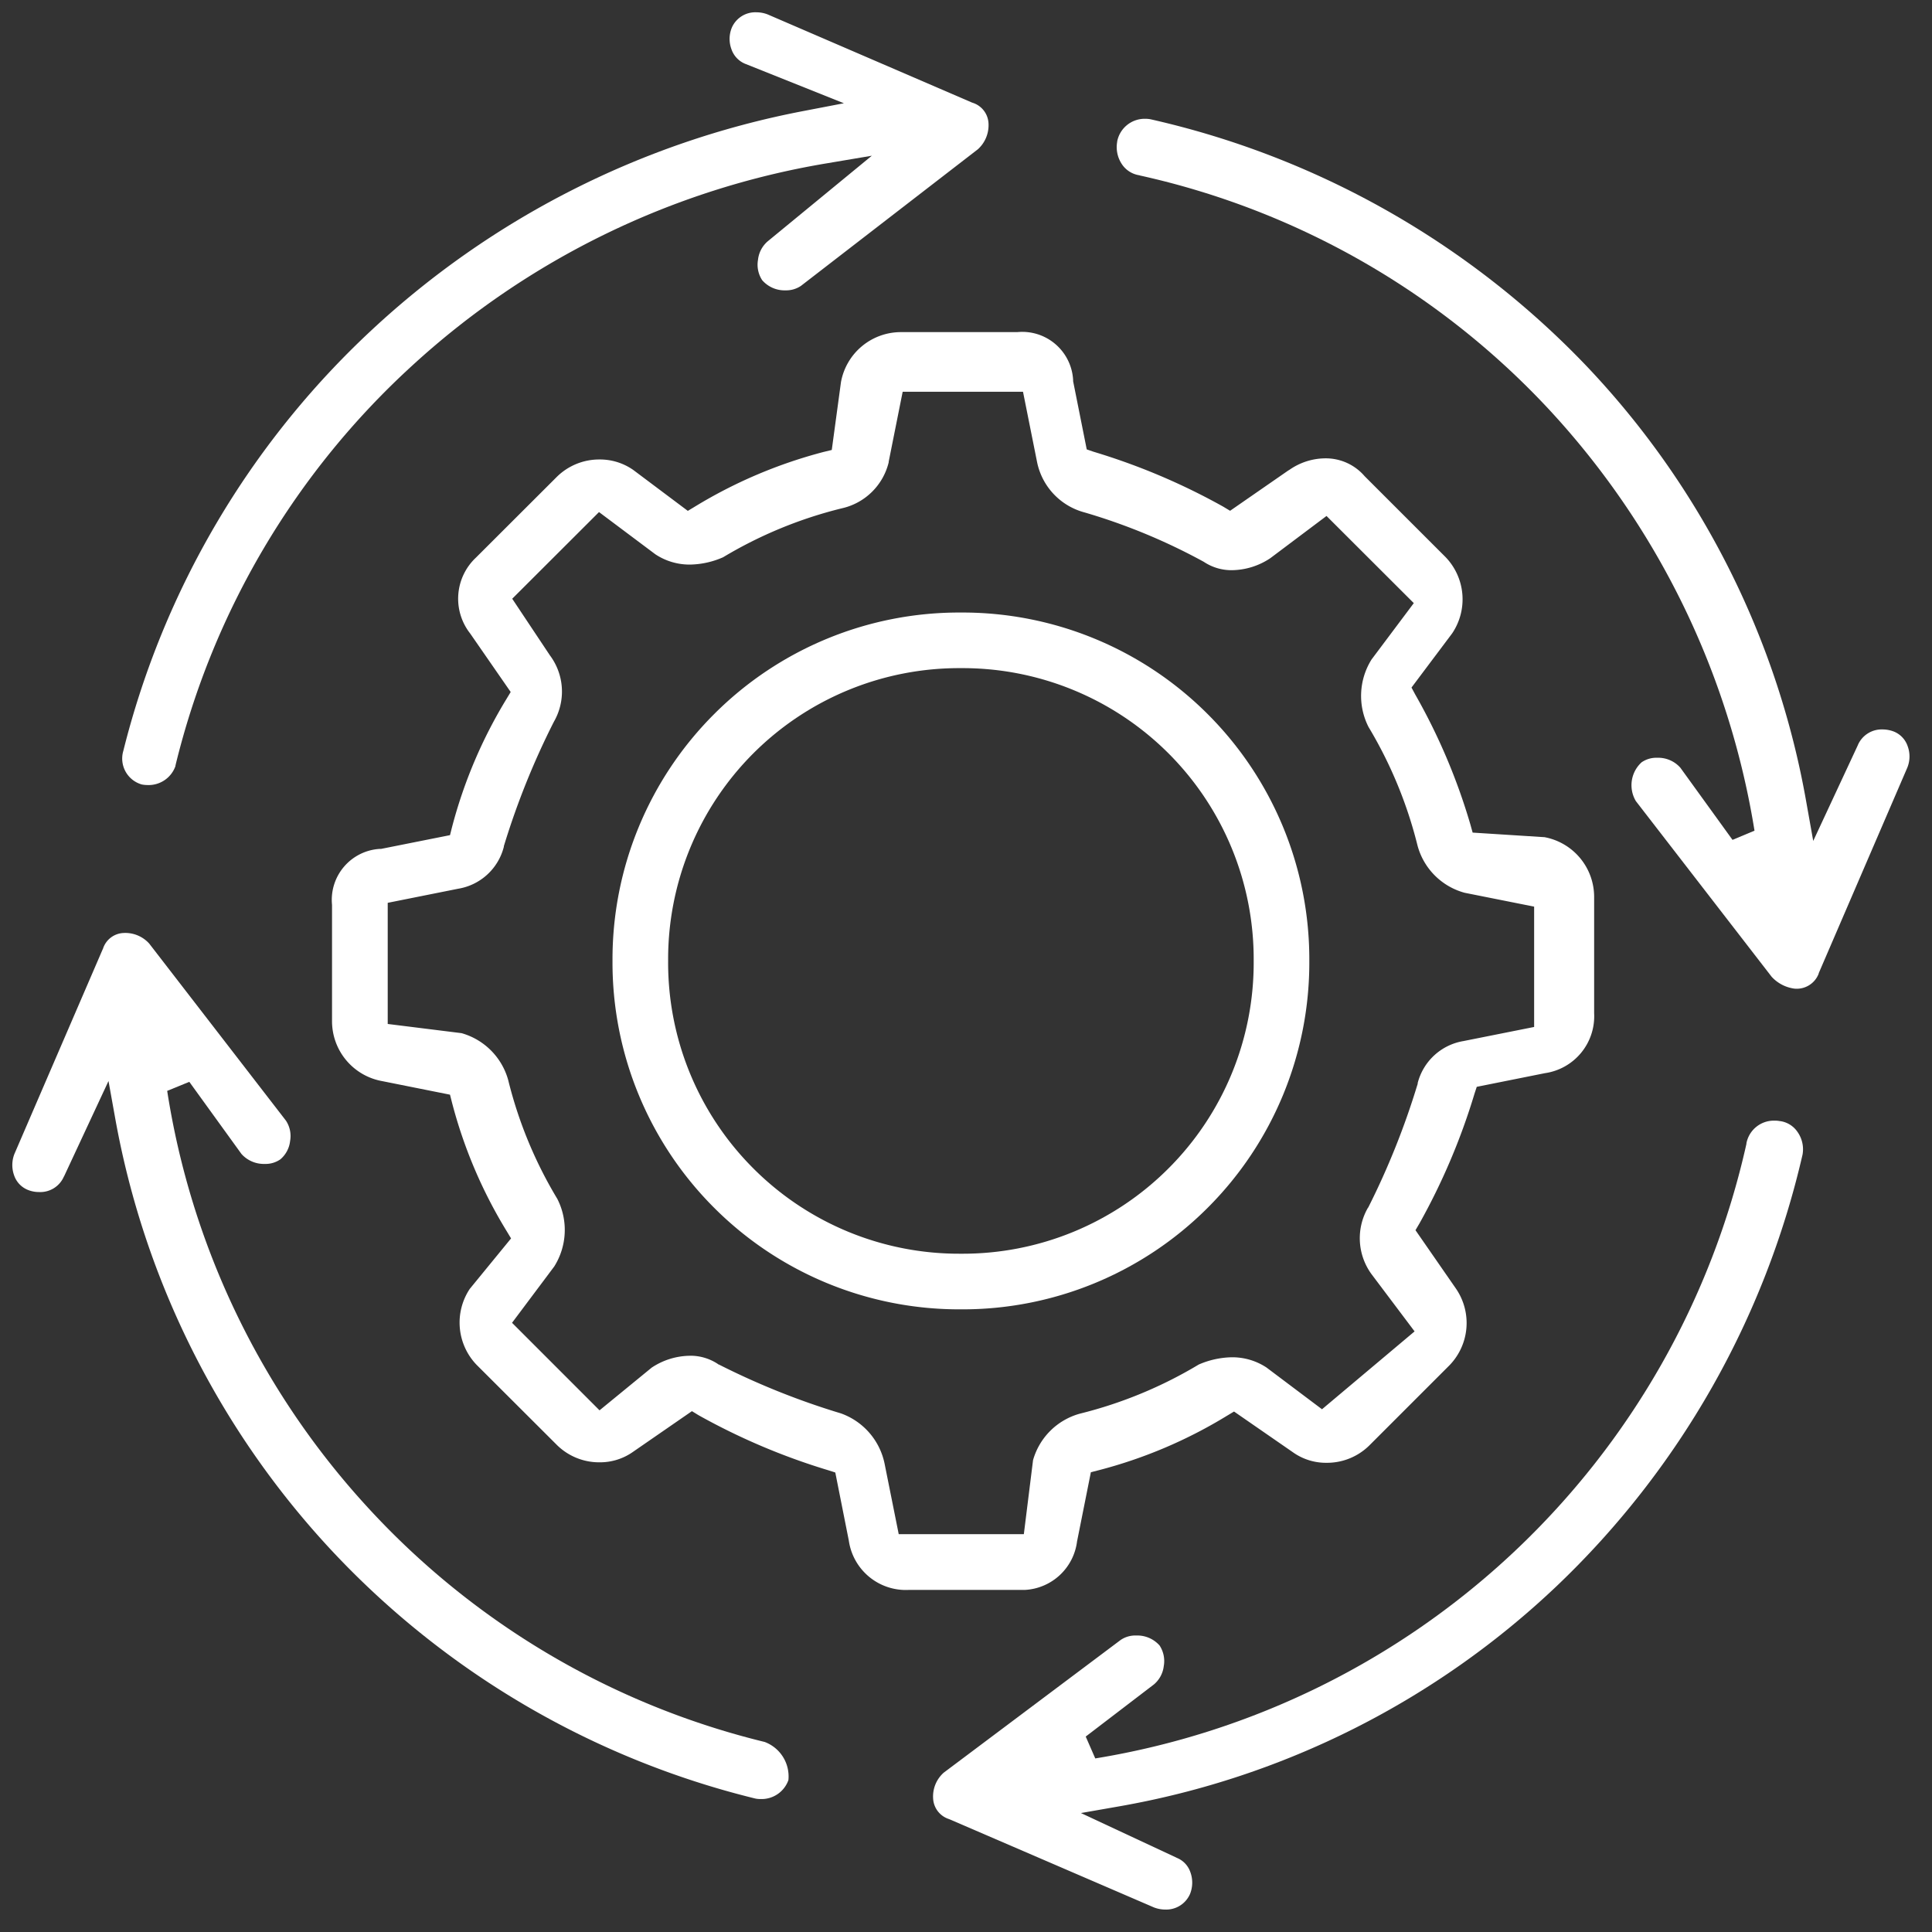
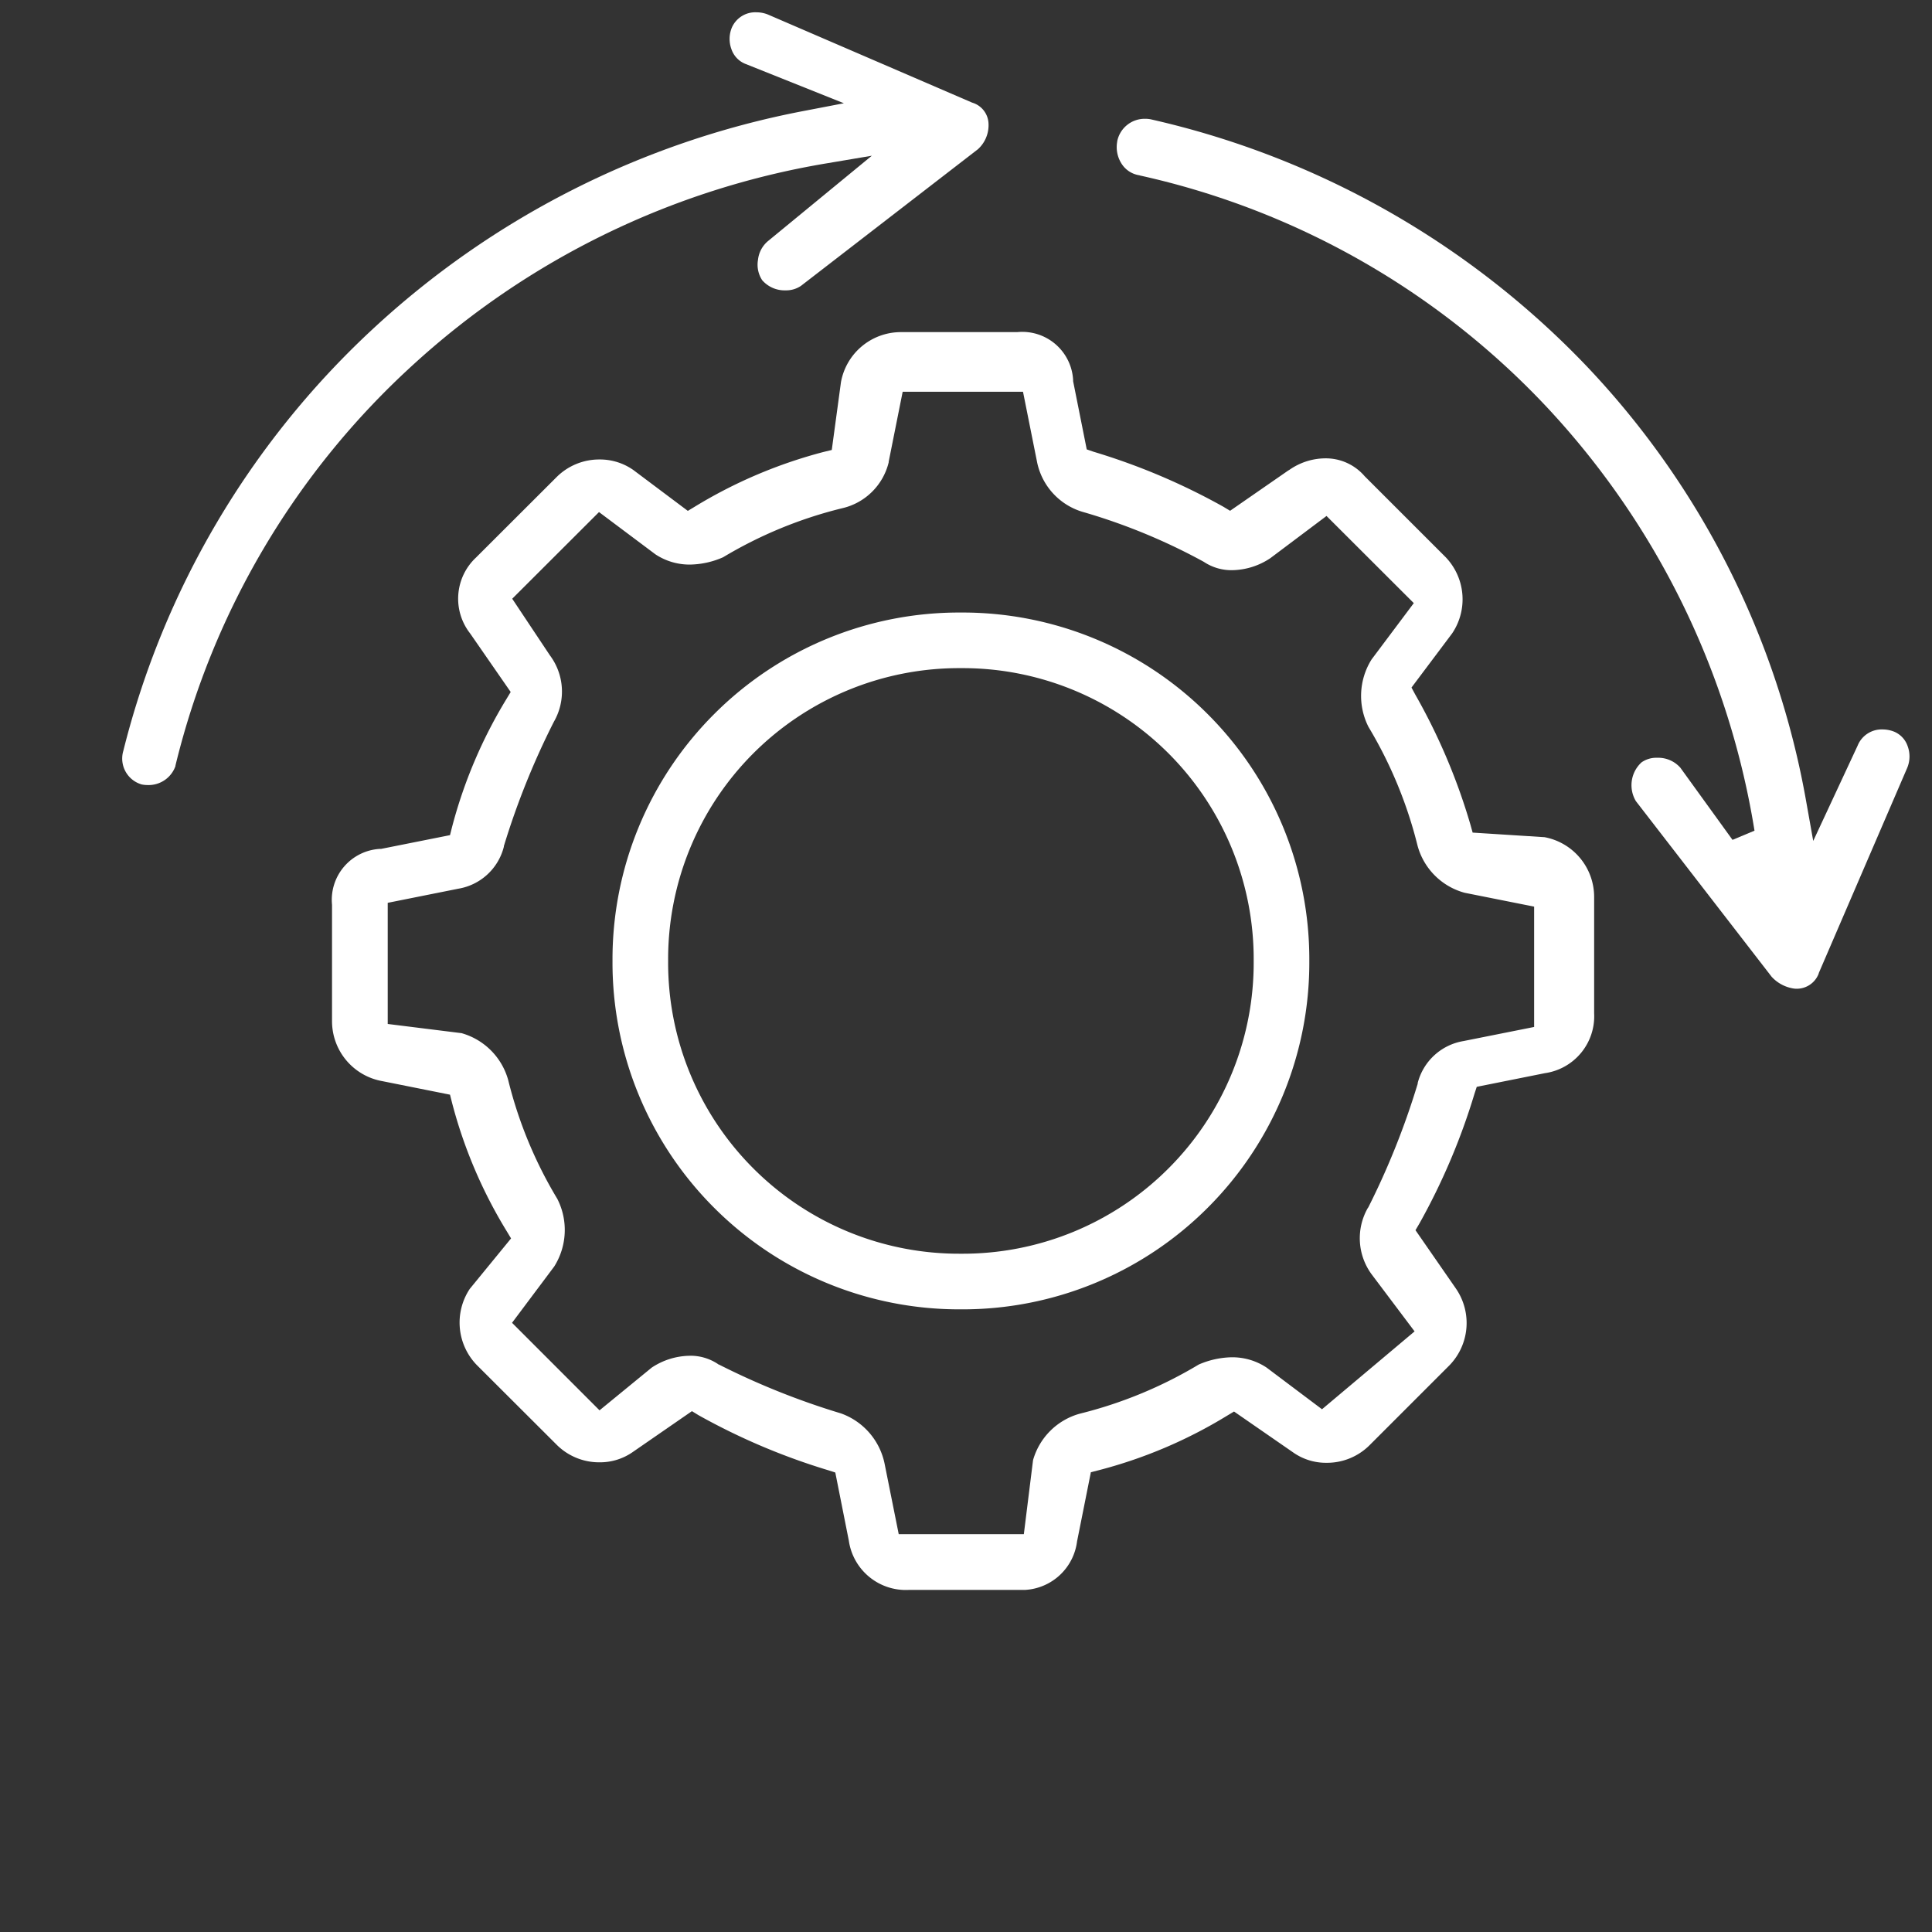
<svg xmlns="http://www.w3.org/2000/svg" id="development-icon" width="63" height="63" viewBox="0 0 63 63">
  <rect x="0" y="0" width="63" height="63" fill="#333333" stroke="none" />
  <rect id="Rectangle_17819" data-name="Rectangle 17819" width="63" height="63" fill="#fff" opacity="0" />
  <g id="Development_icon" data-name="Development icon" transform="translate(0 0)">
    <path id="Subtraction_191" data-name="Subtraction 191" d="M-15268.84-13895.475a11.3,11.3,0,0,1-8.046-3.313,11.3,11.3,0,0,1-3.313-8.05,11.3,11.3,0,0,1,3.313-8.046,11.291,11.291,0,0,1,8.046-3.313,11.3,11.3,0,0,1,8.05,3.313,11.3,11.3,0,0,1,3.313,8.046,11.3,11.3,0,0,1-3.313,8.05A11.3,11.3,0,0,1-15268.84-13895.475Zm0-20.909a9.492,9.492,0,0,0-6.765,2.777,9.492,9.492,0,0,0-2.78,6.769,9.482,9.482,0,0,0,2.78,6.769,9.478,9.478,0,0,0,6.765,2.78,9.482,9.482,0,0,0,6.769-2.78,9.482,9.482,0,0,0,2.78-6.769,9.492,9.492,0,0,0-2.78-6.769A9.5,9.5,0,0,0-15268.84-13916.384Z" transform="translate(15300.172 13938.171)" fill="#fff" />
    <path id="Subtraction_192" data-name="Subtraction 192" d="M-15257.6-13877.178h-3.789a1.877,1.877,0,0,1-1.955-1.607l-.441-2.221-.223-.072a21.265,21.265,0,0,1-4.233-1.795l-.219-.134-1.914,1.322,0,0a1.864,1.864,0,0,1-1.1.346,1.958,1.958,0,0,1-1.388-.564l-2.616-2.611a1.987,1.987,0,0,1-.226-2.481l1.346-1.645-.146-.242a15.492,15.492,0,0,1-1.783-4.2l-.062-.245-2.205-.441a1.986,1.986,0,0,1-1.642-1.96v-3.788a1.665,1.665,0,0,1,1.561-1.826h.039l2.247-.448.062-.246a15.622,15.622,0,0,1,1.783-4.2l.134-.222-1.323-1.91a1.837,1.837,0,0,1,.192-2.474l2.639-2.635a1.967,1.967,0,0,1,1.388-.563,1.893,1.893,0,0,1,1.1.341l1.78,1.335.229-.138a15.646,15.646,0,0,1,4.2-1.784l.265-.064.3-2.213a1.986,1.986,0,0,1,1.959-1.63h3.789a1.661,1.661,0,0,1,1.822,1.557v.042l.444,2.225.223.077a21.16,21.16,0,0,1,4.229,1.791l.223.134,1.91-1.323.007,0a2.064,2.064,0,0,1,1.182-.387,1.669,1.669,0,0,1,1.289.583l2.635,2.634a1.986,1.986,0,0,1,.219,2.489l-1.327,1.768.122.227a19.808,19.808,0,0,1,1.795,4.227l.077.276,2.343.149a1.983,1.983,0,0,1,1.619,1.952v3.792a1.875,1.875,0,0,1-1.607,1.952l-2.221.445-.072.219a21.162,21.162,0,0,1-1.795,4.233l-.131.223,1.323,1.91a1.981,1.981,0,0,1-.219,2.5l-2.611,2.611a1.963,1.963,0,0,1-1.393.564,1.856,1.856,0,0,1-1.1-.346l-1.917-1.326-.223.134a15.42,15.42,0,0,1-4.2,1.783l-.245.062-.441,2.209-.008.034A1.811,1.811,0,0,1-15257.6-13877.178Zm-10.937-7.636a1.617,1.617,0,0,1,.917.265l.02.016.022.007a24.412,24.412,0,0,0,3.977,1.592,2.213,2.213,0,0,1,1.423,1.638l.461,2.3h4.08l.3-2.412a2.191,2.191,0,0,1,1.534-1.519,14.13,14.13,0,0,0,3.869-1.6,2.819,2.819,0,0,1,1.083-.237,2.024,2.024,0,0,1,1.127.334l1.81,1.361,3.019-2.539-1.4-1.86a1.988,1.988,0,0,1-.126-2.163l.015-.019.012-.023a25.094,25.094,0,0,0,1.592-3.984l.008-.023,0-.026a1.856,1.856,0,0,1,1.491-1.369l2.306-.46v-3.924l-2.267-.452a2.184,2.184,0,0,1-1.534-1.534,14.122,14.122,0,0,0-1.6-3.874,2.238,2.238,0,0,1,.1-2.2l1.377-1.837-2.846-2.842-1.833,1.377a2.3,2.3,0,0,1-1.246.391,1.623,1.623,0,0,1-.917-.269l-.026-.015a19.494,19.494,0,0,0-3.87-1.6h0l0,0a2.14,2.14,0,0,1-1.545-1.634l-.46-2.3h-3.924l-.456,2.281v.02a2.028,2.028,0,0,1-1.53,1.5,14.03,14.03,0,0,0-3.869,1.595,2.772,2.772,0,0,1-1.082.239,2.013,2.013,0,0,1-1.127-.335l-1.838-1.377-2.83,2.826,1.228,1.845a1.971,1.971,0,0,1,.13,2.167l-.011.023-.012.022a25.287,25.287,0,0,0-1.6,3.985l-.008.022,0,.023a1.844,1.844,0,0,1-1.487,1.369l-2.3.46v3.95l2.408.3a2.2,2.2,0,0,1,1.522,1.534,13.969,13.969,0,0,0,1.6,3.869,2.235,2.235,0,0,1-.1,2.205l-1.376,1.837,2.853,2.854,1.7-1.392A2.293,2.293,0,0,1-15268.537-13884.813Z" transform="translate(15291.023 13929.023)" fill="#fff" />
    <path id="Subtraction_193" data-name="Subtraction 193" d="M-15279.4-13893a.953.953,0,0,1-.181-.019.879.879,0,0,1-.6-1.094,28,28,0,0,1,8.08-13.706,28.534,28.534,0,0,1,14.079-7.156l1.338-.257-3.225-1.289a.79.79,0,0,1-.441-.472.966.966,0,0,1,.012-.705.835.835,0,0,1,.8-.5,1.021,1.021,0,0,1,.368.069l6.658,2.872.034.012a.741.741,0,0,1,.51.668,1.057,1.057,0,0,1-.345.844l-5.771,4.456a.862.862,0,0,1-.5.146.97.97,0,0,1-.763-.33.917.917,0,0,1-.138-.663.926.926,0,0,1,.317-.606l3.395-2.791-1.477.249a26.432,26.432,0,0,0-13.5,6.585,25.963,25.963,0,0,0-7.731,13.054l0,.016A.929.929,0,0,1-15279.4-13893Z" transform="translate(15284.202 13918.599)" fill="#fff" />
-     <path id="Subtraction_194" data-name="Subtraction 194" d="M-15255.8-13889.962a.759.759,0,0,1-.169-.016,28.04,28.04,0,0,1-13.811-8.084,27.872,27.872,0,0,1-7.057-14.074l-.223-1.239-1.445,3.1-.012.02a.838.838,0,0,1-.806.5.956.956,0,0,1-.371-.072.781.781,0,0,1-.444-.473.992.992,0,0,1,.011-.7l2.872-6.658.016-.034a.735.735,0,0,1,.663-.51,1.049,1.049,0,0,1,.844.345l4.457,5.772a.909.909,0,0,1,.137.663.914.914,0,0,1-.317.6.842.842,0,0,1-.506.15.979.979,0,0,1-.764-.326l-1.7-2.351-.721.295a25.948,25.948,0,0,0,6.47,13.507,25.861,25.861,0,0,0,13.013,7.724,1.2,1.2,0,0,1,.774,1.243A.927.927,0,0,1-15255.8-13889.962Z" transform="translate(15280.598 13948.626)" fill="#fff" />
-     <path id="Subtraction_195" data-name="Subtraction 195" d="M-15272.629-13892.476a1.029,1.029,0,0,1-.368-.069l-6.661-2.872-.031-.012a.742.742,0,0,1-.51-.668,1.038,1.038,0,0,1,.346-.843l5.768-4.326a.844.844,0,0,1,.506-.146.971.971,0,0,1,.764.325.922.922,0,0,1,.137.67.92.92,0,0,1-.321.6l-2.224,1.7.311.713a26.056,26.056,0,0,0,21.234-20.042l0-.019a.91.91,0,0,1,.92-.736.842.842,0,0,1,.177.016l.012,0a.821.821,0,0,1,.56.357.981.981,0,0,1,.161.732,28.113,28.113,0,0,1-8,14.055,27.627,27.627,0,0,1-14.285,7.2l-1.246.218,3.105,1.45.023.012a.768.768,0,0,1,.441.468.992.992,0,0,1-.012.709A.845.845,0,0,1-15272.629-13892.476Z" transform="translate(15310.627 13954.744)" fill="#fff" />
    <path id="Subtraction_196" data-name="Subtraction 196" d="M-15258.1-13889.834a1.226,1.226,0,0,1-.743-.387l-4.426-5.726a1.01,1.01,0,0,1,.184-1.266.839.839,0,0,1,.507-.149.965.965,0,0,1,.759.325l1.7,2.352.717-.3a26.346,26.346,0,0,0-6.685-13.718,25.854,25.854,0,0,0-13.354-7.646l-.022-.008a.831.831,0,0,1-.564-.356,1,1,0,0,1-.157-.736l0-.012a.913.913,0,0,1,.921-.737.849.849,0,0,1,.169.016,28.257,28.257,0,0,1,14.17,8,27.553,27.553,0,0,1,7.214,14.282l.223,1.25,1.449-3.11.008-.02a.846.846,0,0,1,.806-.506,1.033,1.033,0,0,1,.376.073.786.786,0,0,1,.441.475.968.968,0,0,1-.013.7l-2.884,6.692-.008.031A.766.766,0,0,1-15258.1-13889.834Z" transform="translate(15316.614 13922.072)" fill="#fff" />
  </g>
</svg>